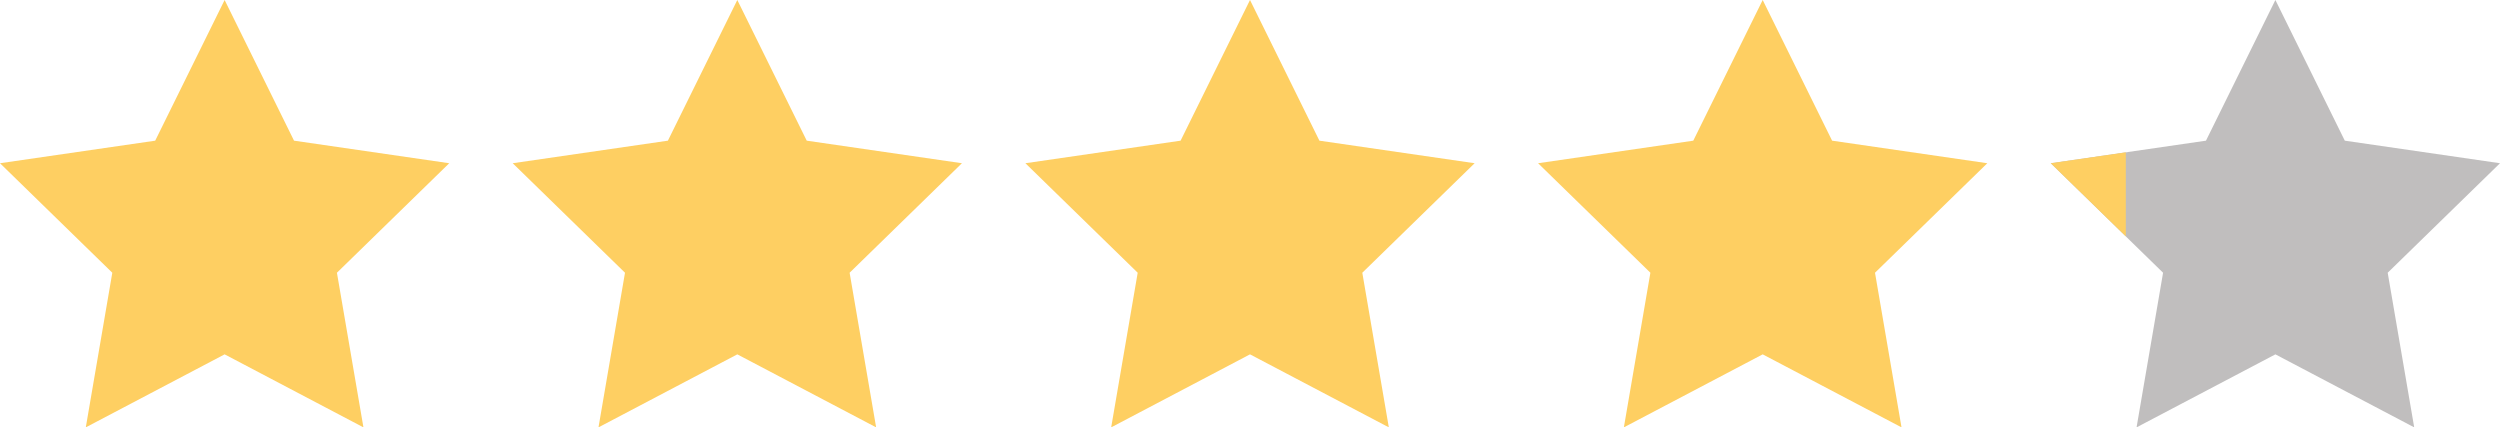
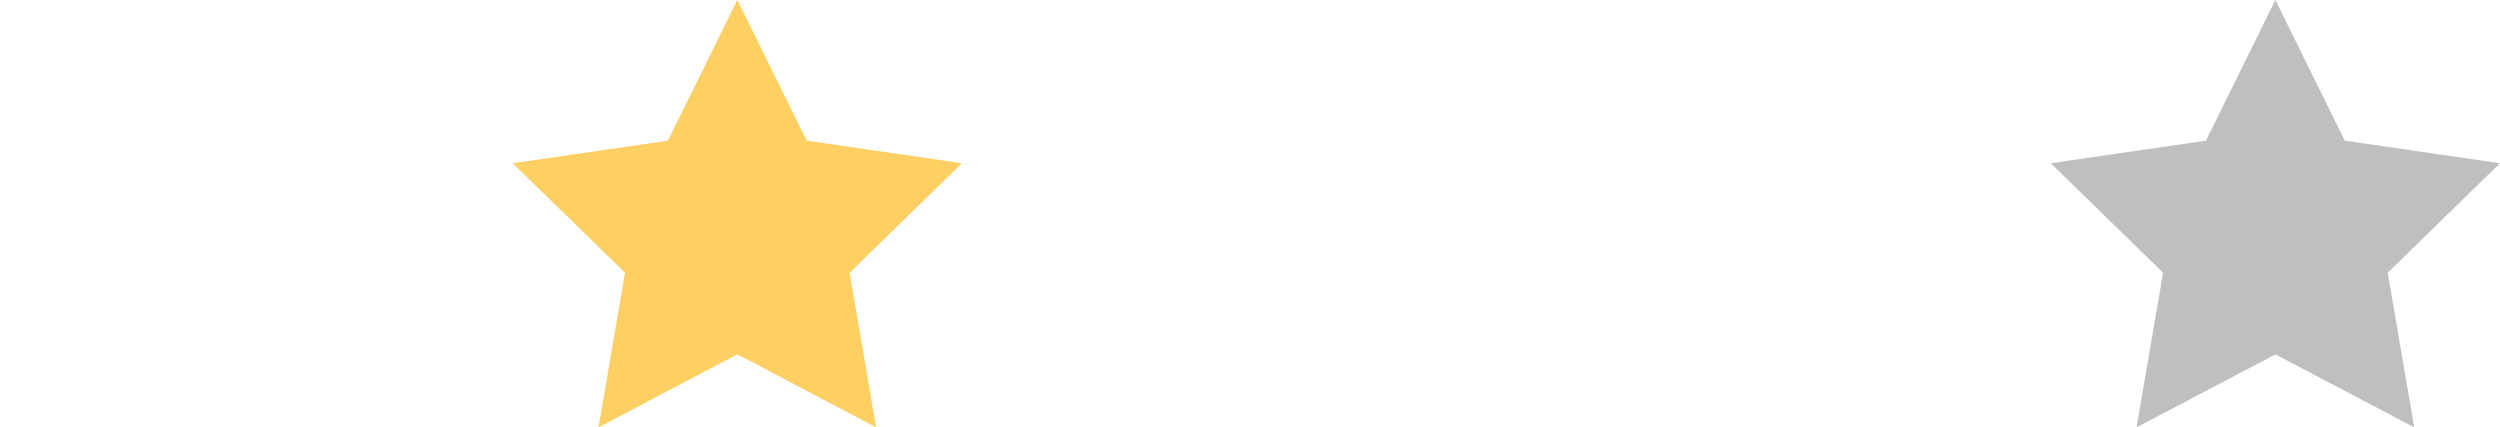
<svg xmlns="http://www.w3.org/2000/svg" viewBox="0 0 278.504 47.608">
  <defs>
    <style>.a{fill:#c0bebe;}.b{fill:#fecf62;}</style>
  </defs>
  <polygon class="a" points="253.482 0 261.214 15.671 278.504 18.184 265.993 30.383 268.946 47.608 253.482 39.475 238.017 47.608 240.97 30.383 228.459 18.184 245.749 15.671 253.482 0" />
-   <polygon class="b" points="25.023 0 32.755 15.671 50.045 18.184 37.534 30.383 40.487 47.608 25.023 39.475 9.558 47.608 12.511 30.383 0 18.184 17.29 15.671 25.023 0" />
  <polygon class="b" points="82.137 0 89.87 15.671 107.16 18.184 94.649 30.383 97.602 47.608 82.137 39.475 66.673 47.608 69.626 30.383 57.115 18.184 74.405 15.671 82.137 0" />
-   <polygon class="b" points="139.252 0 146.984 15.671 164.275 18.184 151.763 30.383 154.717 47.608 139.252 39.475 123.787 47.608 126.741 30.383 114.23 18.184 131.52 15.671 139.252 0" />
-   <polygon class="b" points="196.367 0 204.099 15.671 221.389 18.184 208.878 30.383 211.832 47.608 196.367 39.475 180.902 47.608 183.856 30.383 171.344 18.184 188.634 15.671 196.367 0" />
-   <polygon class="b" points="236.819 16.969 228.459 18.184 236.819 26.335 236.819 16.969" />
</svg>